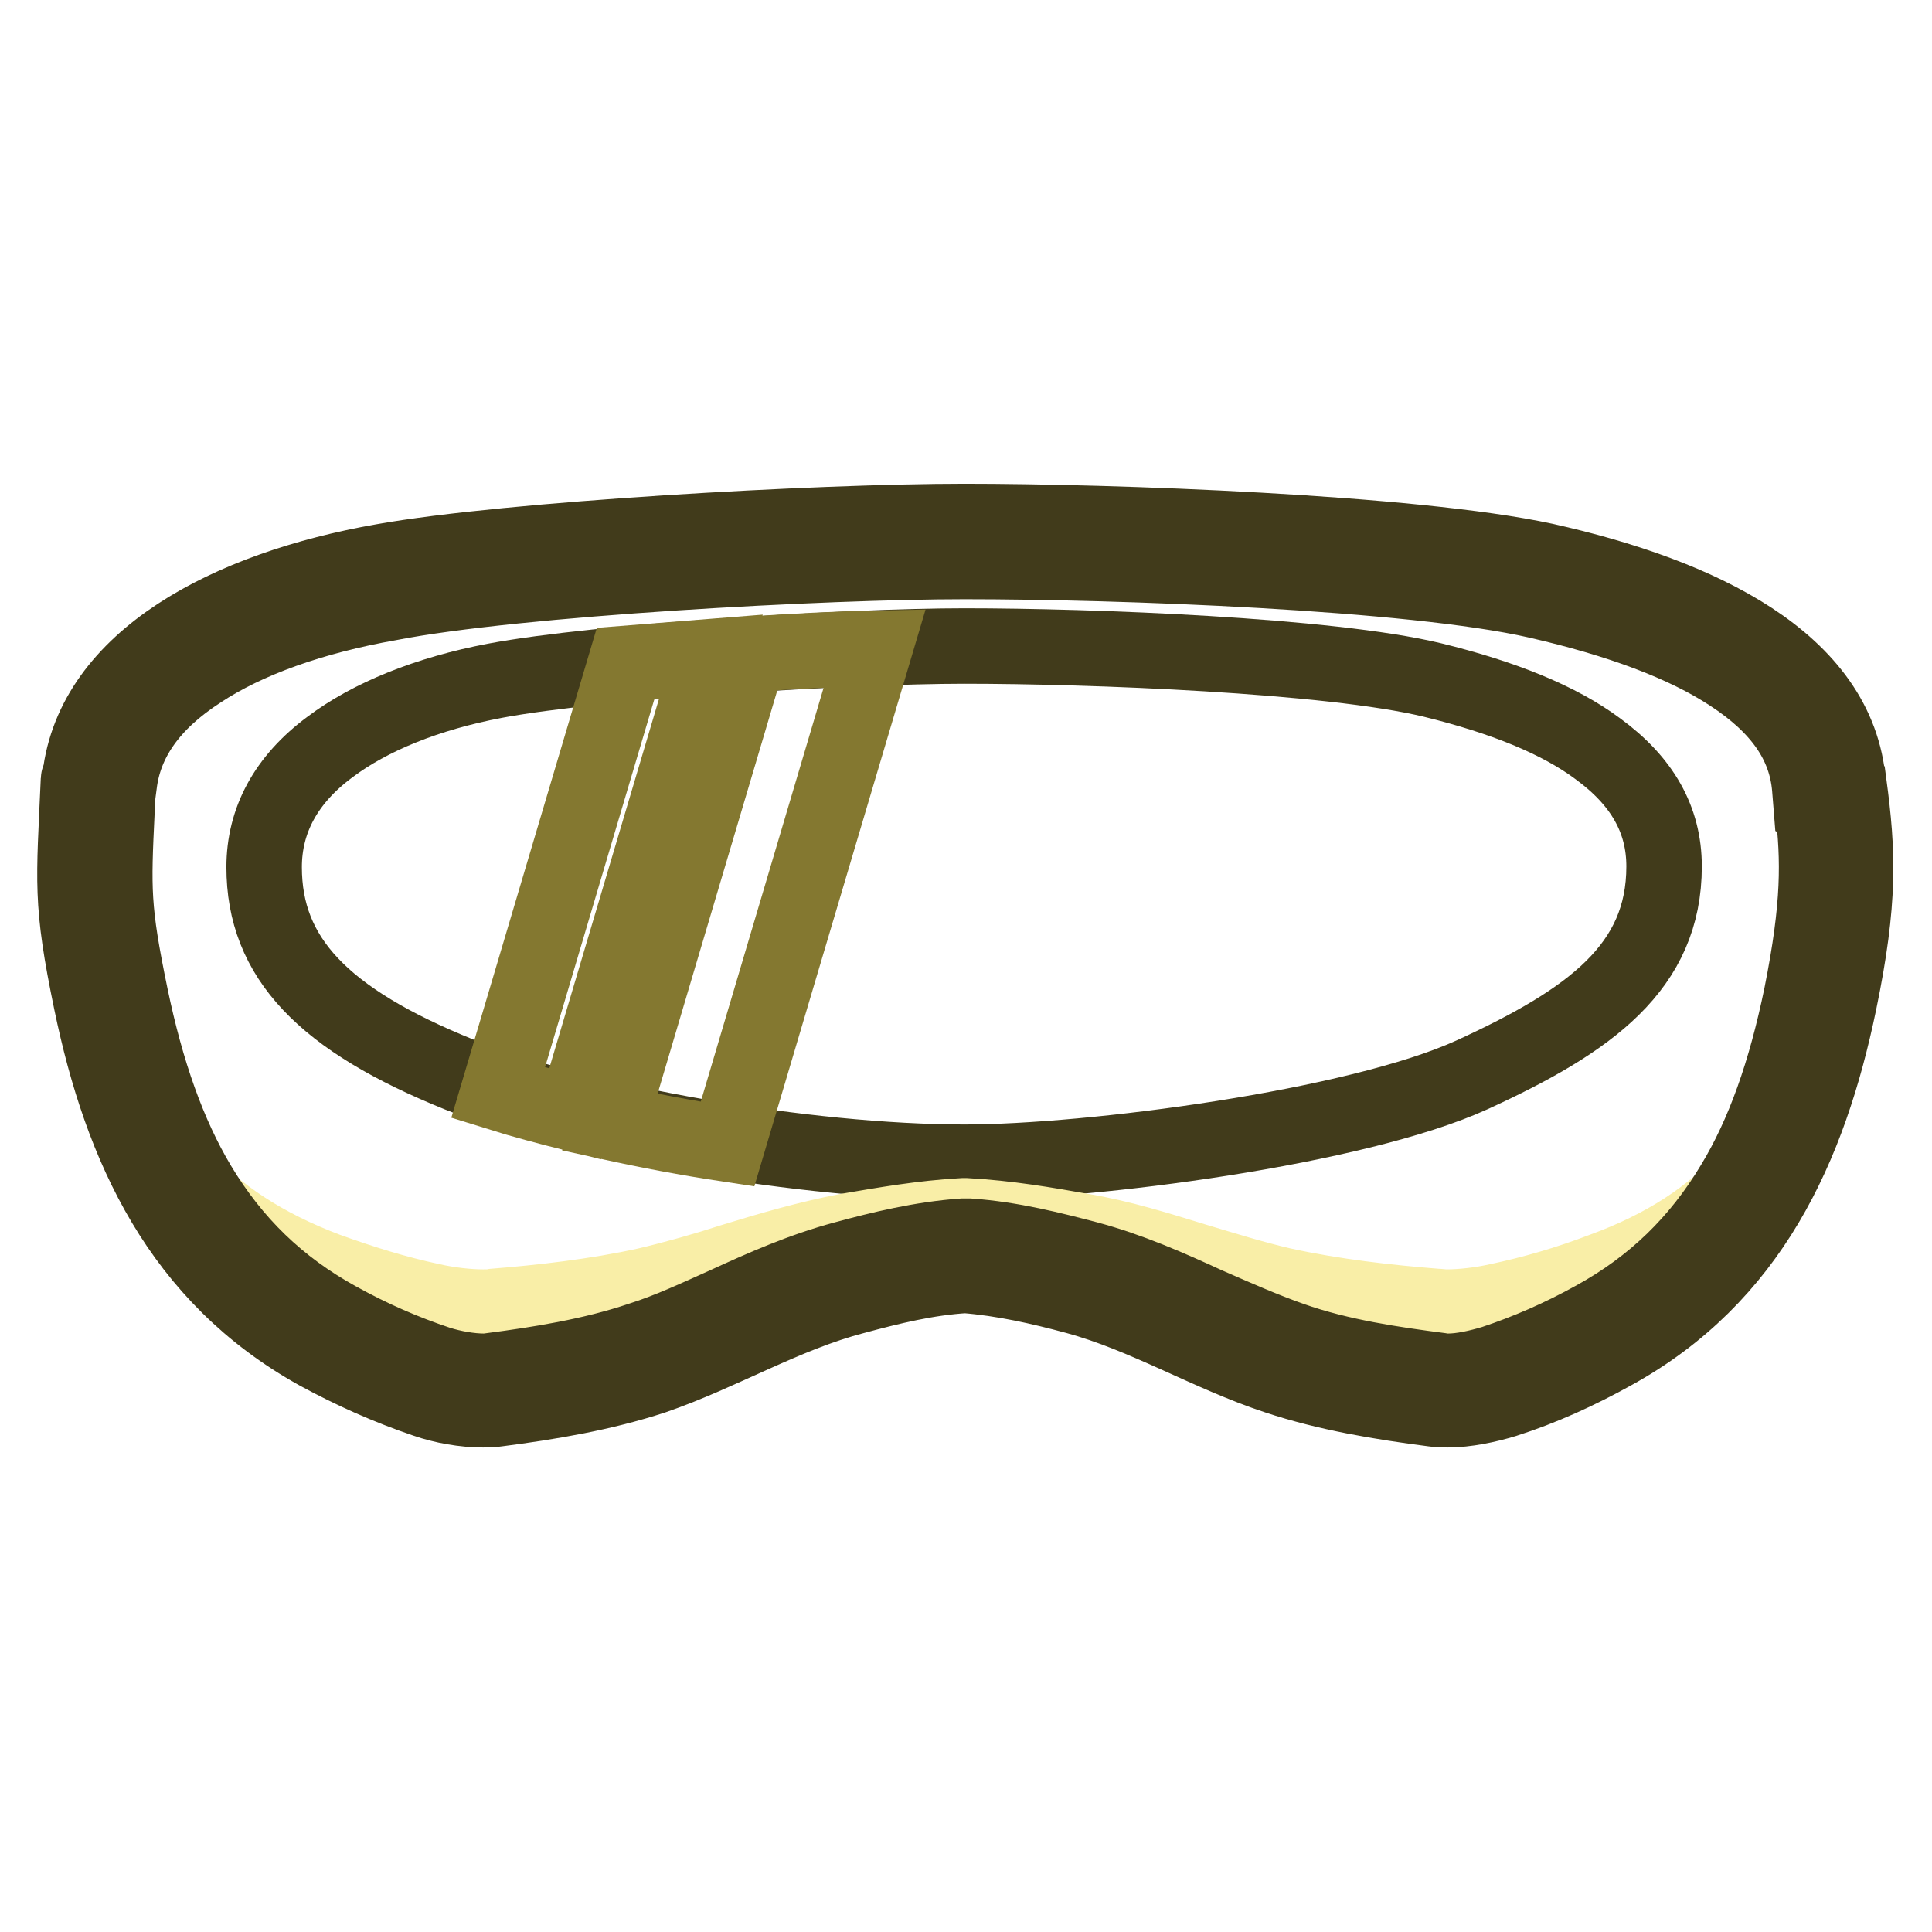
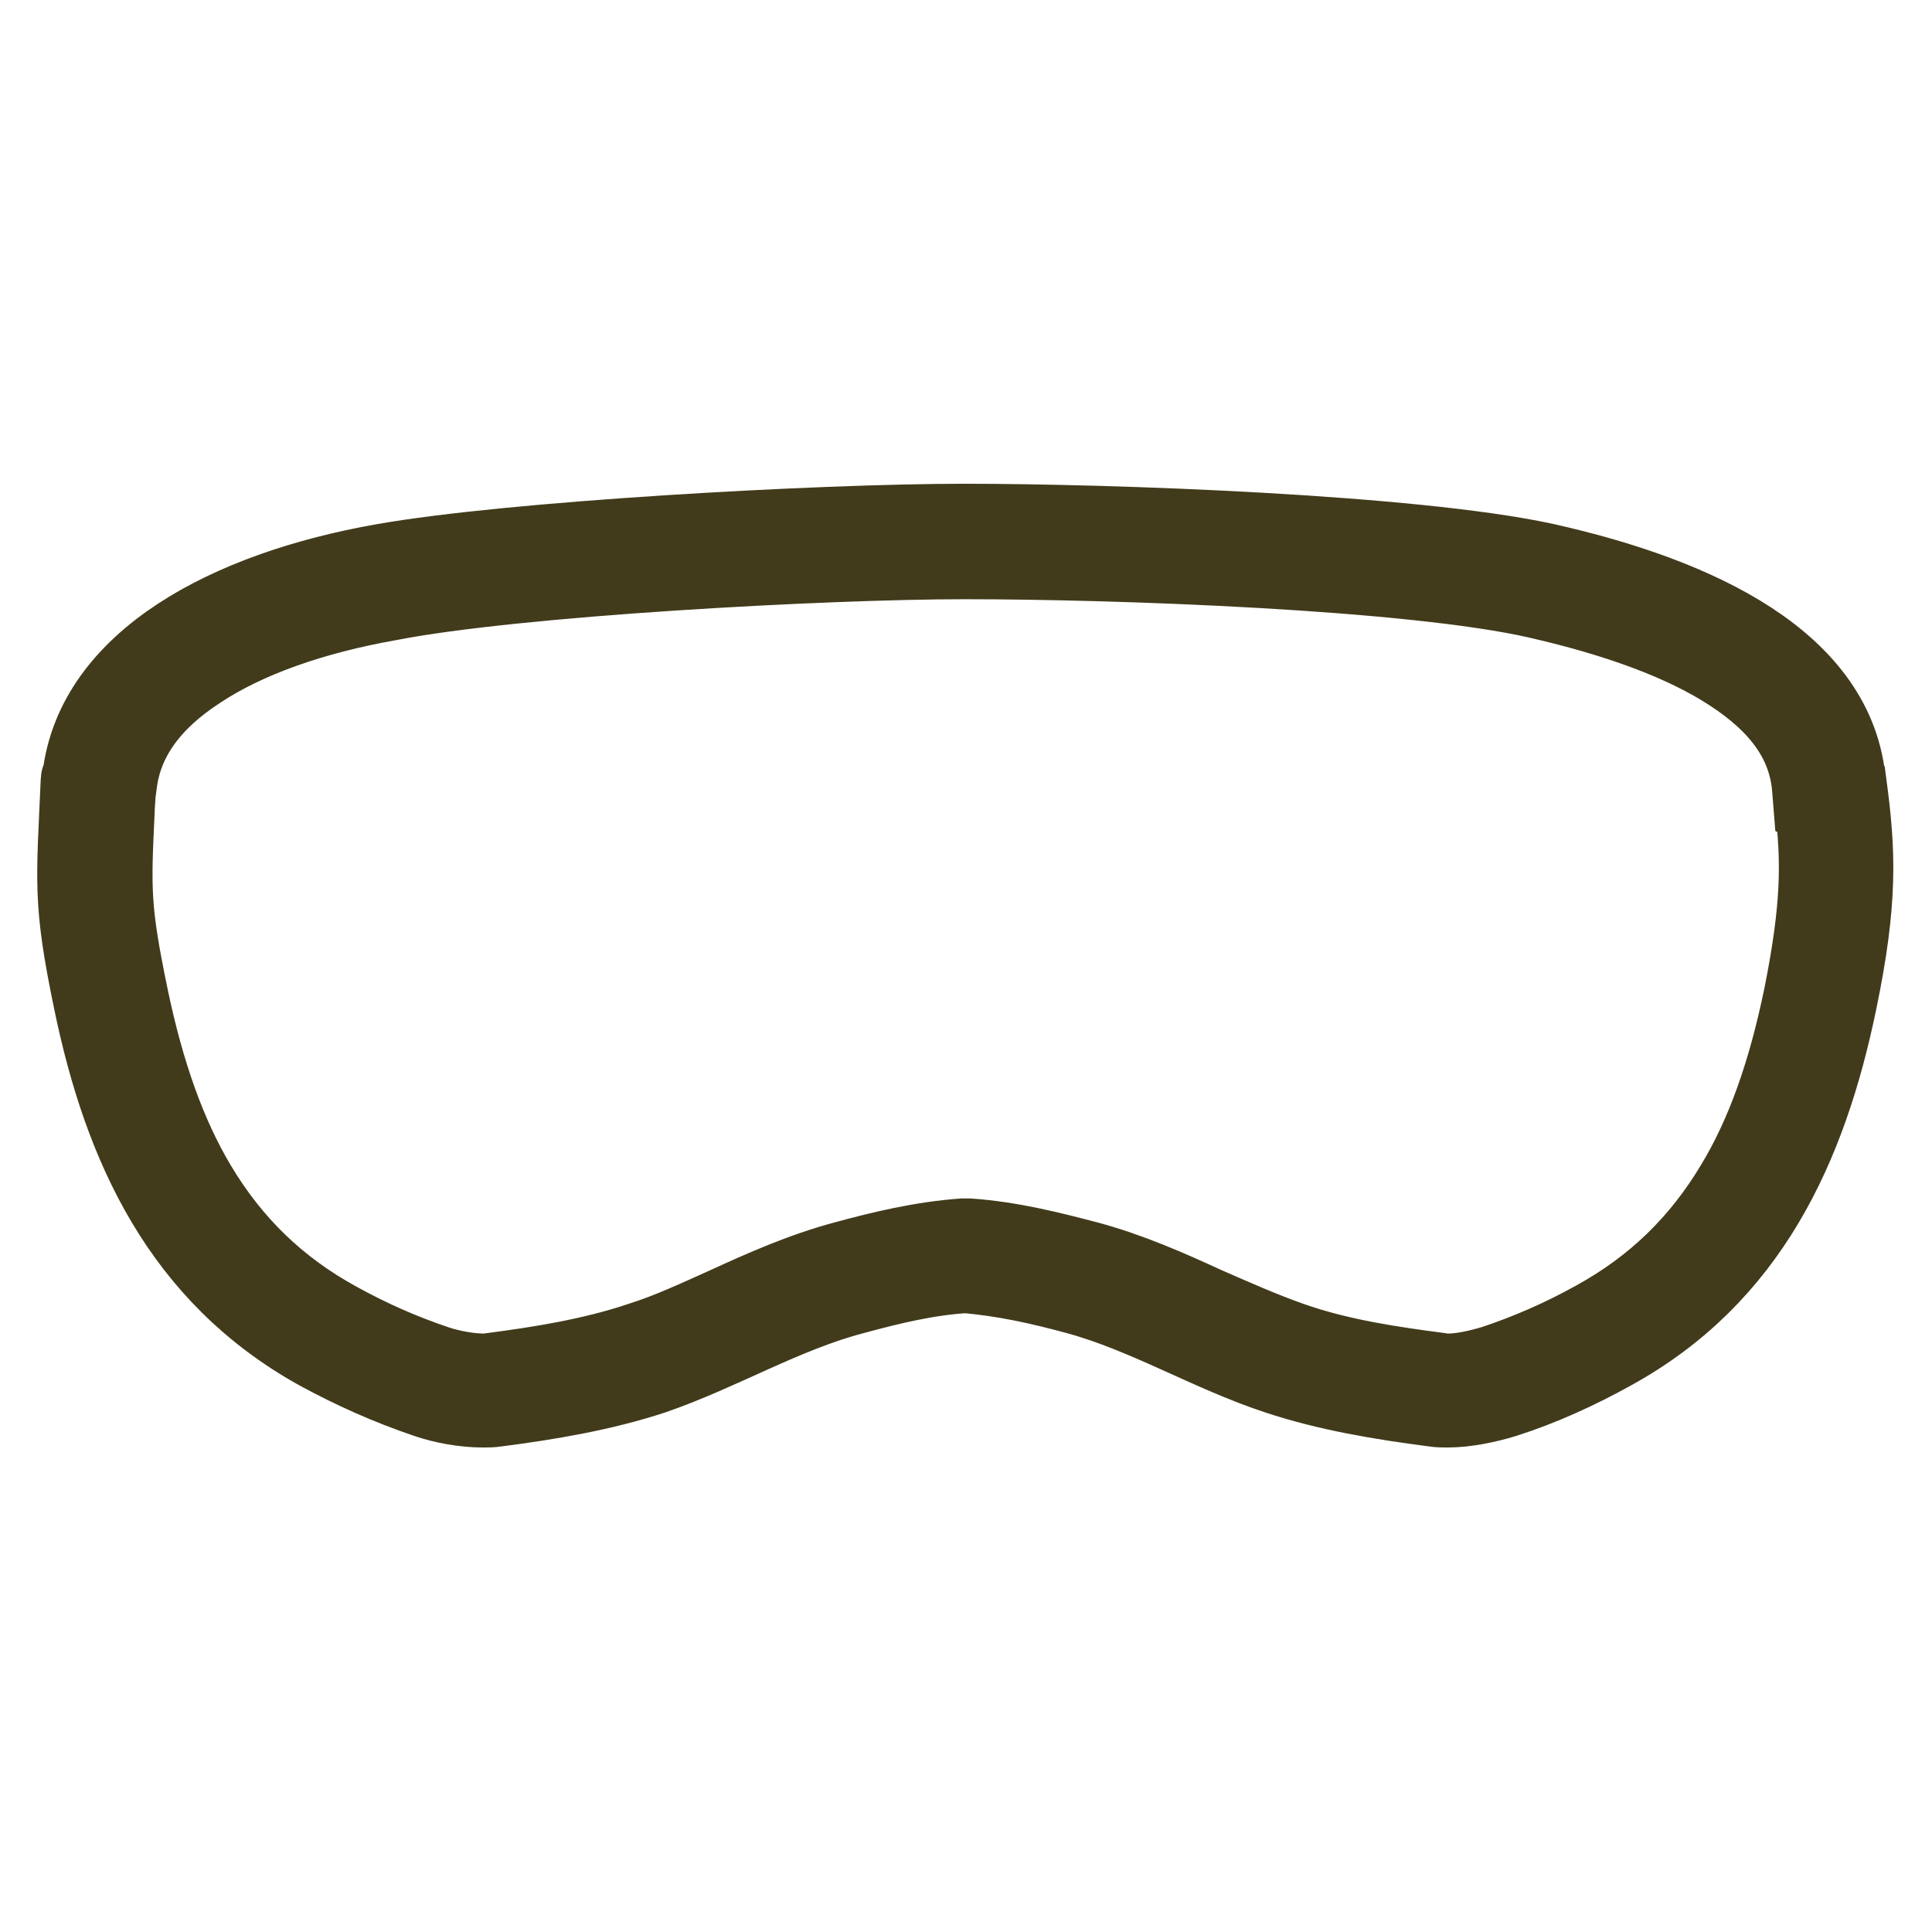
<svg xmlns="http://www.w3.org/2000/svg" version="1.1" x="0px" y="0px" viewBox="0 0 256 256" enable-background="new 0 0 256 256" xml:space="preserve">
  <g>
    <path stroke-width="10" fill-opacity="0" stroke="#f4de26" d="M191.8,184.3c-0.5,0-1,0-1.5-0.1c-6.2-0.8-13.5-1.9-20.2-4.2c-3.8-1.3-7.7-3-11.4-4.7 c-4.9-2.2-10-4.5-15.3-6c-4.5-1.2-9.8-2.5-15.2-2.9l-0.2,0l-0.2,0c-5.4,0.4-10.5,1.7-15.2,2.9c-5.4,1.4-10.4,3.7-15.3,6 c-3.7,1.7-7.5,3.4-11.4,4.7c-6.8,2.3-14,3.4-20.2,4.2c-0.4,0.1-0.9,0.1-1.5,0.1c-2.1,0-4.6-0.4-6.8-1.2c-4.7-1.5-9.2-3.5-13.9-6.1 c-8.2-4.5-14.5-10.7-19.3-18.7c-4.1-6.9-7.2-15.4-9.4-25.8c-2.5-11.9-2.3-14.5-1.8-25.3c0.1-0.9,0.1-1.8,0.1-2.9l0.1-0.1l0.1-0.7 c0.8-6.6,4.7-12.3,11.8-17c6.5-4.3,15.6-7.6,26.1-9.4c17.1-3,58.2-5.2,76.6-5.2c20.6,0,59.5,1.4,76.5,5.2 c11.2,2.5,20.1,5.9,26.4,10.1c7.2,4.7,11.1,10.5,11.7,17.1l0.1,1.2l0.1,0.1c1,7.8,1.2,13.9-1.4,26.9c-2.2,10.5-5.2,18.9-9.4,25.8 c-4.8,8.1-11.2,14.2-19.4,18.7c-4.7,2.6-9.2,4.6-13.9,6.1C196.4,183.8,193.9,184.3,191.8,184.3L191.8,184.3z" />
-     <path stroke-width="10" fill-opacity="0" stroke="#413b1b" d="M127.8,154c-20.9,0-50.9-5.2-66.9-11.6C42.8,135.1,35,126.9,35,114.9c0-6.2,2.9-11.6,8.7-15.9 c5.3-4,12.9-7.1,21.9-8.8c13.8-2.6,47.2-4.6,62.2-4.6c16.7,0,48.3,1.2,62,4.5c9.4,2.3,16.8,5.3,21.9,9.1c5.9,4.3,8.8,9.4,8.8,15.6 c0,13.3-9.7,20.4-25.4,27.6C179.8,149.4,144.5,154,127.8,154z" />
-     <path stroke-width="10" fill-opacity="0" stroke="#f9eea7" d="M232,155.5c-0.1,0.1-0.1,0.2-0.2,0.3c-4.8,8.1-11.2,14.2-19.4,18.7c-4.7,2.6-9.2,4.6-13.9,6.1 c-2.2,0.7-4.8,1.2-6.8,1.2c-0.5,0-1,0-1.5-0.1c-6.2-0.8-13.5-1.9-20.3-4.2c-3.8-1.3-7.7-3-11.4-4.7c-4.9-2.2-10-4.5-15.3-6 c-4.5-1.2-9.7-2.5-15.2-2.9l-0.2,0l-0.2,0c-5.4,0.4-10.5,1.7-15.2,2.9c-5.4,1.4-10.4,3.7-15.3,6c-3.7,1.7-7.5,3.4-11.4,4.7 c-6.8,2.3-14,3.4-20.2,4.2c-0.4,0.1-0.9,0.1-1.5,0.1c-2.1,0-4.6-0.4-6.8-1.2c-4.7-1.6-9.2-3.5-13.9-6.1 c-8.2-4.5-14.5-10.7-19.4-18.7c-0.1-0.1-0.1-0.2-0.2-0.3c0.1,0.1,0.1,0.1,0.2,0.2c4.9,5.4,11.2,9.5,19.4,12.6 c4.7,1.7,9.2,3.1,13.9,4.1c2.2,0.5,4.8,0.8,6.8,0.8c0.5,0,1,0,1.5-0.1c6.2-0.5,13.4-1.3,20.2-2.8c3.8-0.9,7.7-2,11.4-3.2 c4.9-1.5,10-3,15.3-4c4.7-0.8,9.8-1.7,15.2-2h0.4c5.5,0.3,10.7,1.2,15.2,2c5.4,0.9,10.4,2.5,15.3,4c3.7,1.1,7.5,2.3,11.4,3.2 c6.8,1.5,14,2.3,20.3,2.8c0.4,0,0.9,0.1,1.5,0.1c2,0,4.6-0.3,6.8-0.8c4.7-1,9.2-2.3,13.9-4.1c8.2-3,14.5-7.1,19.4-12.6 C231.9,155.7,232,155.6,232,155.5L232,155.5z" />
    <path stroke-width="10" fill-opacity="0" stroke="#413b1b" d="M127.8,74.4c20.5,0,59.2,1.4,75.9,5.2c10.9,2.5,19.5,5.7,25.6,9.7c6.6,4.3,10,9.2,10.5,15.1l0.2,2.5 l0.2,0.1c0.8,7,0.9,12.9-1.5,24.9c-2.1,10.2-5,18.4-9,25c-4.6,7.7-10.6,13.5-18.4,17.8c-4.5,2.5-8.9,4.4-13.4,5.9 c-2,0.6-4.2,1.1-6,1.1c-0.4,0-0.8,0-1.1-0.1c-6.1-0.8-13.2-1.8-19.7-4.1c-3.7-1.3-7.3-2.9-11.2-4.6c-5-2.3-10.2-4.6-15.8-6.1 c-4.6-1.2-10-2.6-15.7-3l-0.4,0l-0.4,0c-5.6,0.4-10.9,1.7-15.7,3c-5.6,1.5-10.8,3.8-15.8,6.1c-3.8,1.7-7.4,3.4-11.2,4.6 c-6.5,2.2-13.6,3.3-19.7,4.1c-0.3,0.1-0.7,0.1-1.1,0.1c-1.8,0-4.1-0.4-6-1c-4.5-1.5-8.9-3.4-13.4-5.9c-7.8-4.3-13.8-10.1-18.4-17.8 c-4-6.7-6.9-14.9-9-25c-2.4-11.6-2.3-14.1-1.8-24.6c0-0.7,0.1-1.3,0.1-2l0,0l0.2-1.5c0.7-5.8,4.2-10.8,10.7-15 c6.2-4.1,14.9-7.2,25.1-9C68.5,76.6,109.5,74.4,127.8,74.4 M127.8,69.1c-19.3,0-60.3,2.3-77.1,5.3c-20.5,3.6-38.3,13-40.1,28.6 c-0.1,0.1-0.2,0.2-0.2,0.3c-0.6,13.8-1.1,16,1.7,29.5c4,19.3,11.8,36.3,30,46.4c4.6,2.5,9.3,4.6,14.3,6.3c2.3,0.8,5.1,1.3,7.6,1.3 c0.6,0,1.2,0,1.8-0.1c7-0.9,14.1-2.1,20.8-4.3c9-3.1,17.4-8.2,26.6-10.6c4.8-1.3,9.7-2.5,14.7-2.8c5,0.4,9.9,1.5,14.7,2.8 c9.2,2.5,17.5,7.6,26.6,10.6c6.6,2.2,13.8,3.4,20.8,4.3c0.6,0.1,1.2,0.1,1.8,0.1c2.5,0,5.3-0.6,7.6-1.3c5-1.6,9.8-3.8,14.3-6.3 c18.2-10,26-27.1,30-46.4c2.8-13.5,2.5-19.9,1.3-28.9l-0.1-0.1c-1.3-16.1-19.6-24.9-40.2-29.5C187.1,70.5,147.1,69.1,127.8,69.1z" />
-     <path stroke-width="10" fill-opacity="0" stroke="#847830" d="M94.2,87l-18,60.6c-3.6-0.9-7-1.8-10.2-2.8l16.9-56.9C86.6,87.6,90.4,87.3,94.2,87z M115.9,85.9l-19.5,65.7 c-5.3-0.8-10.6-1.8-15.6-2.9l18.4-62C105.1,86.3,110.8,86,115.9,85.9z" />
  </g>
</svg>